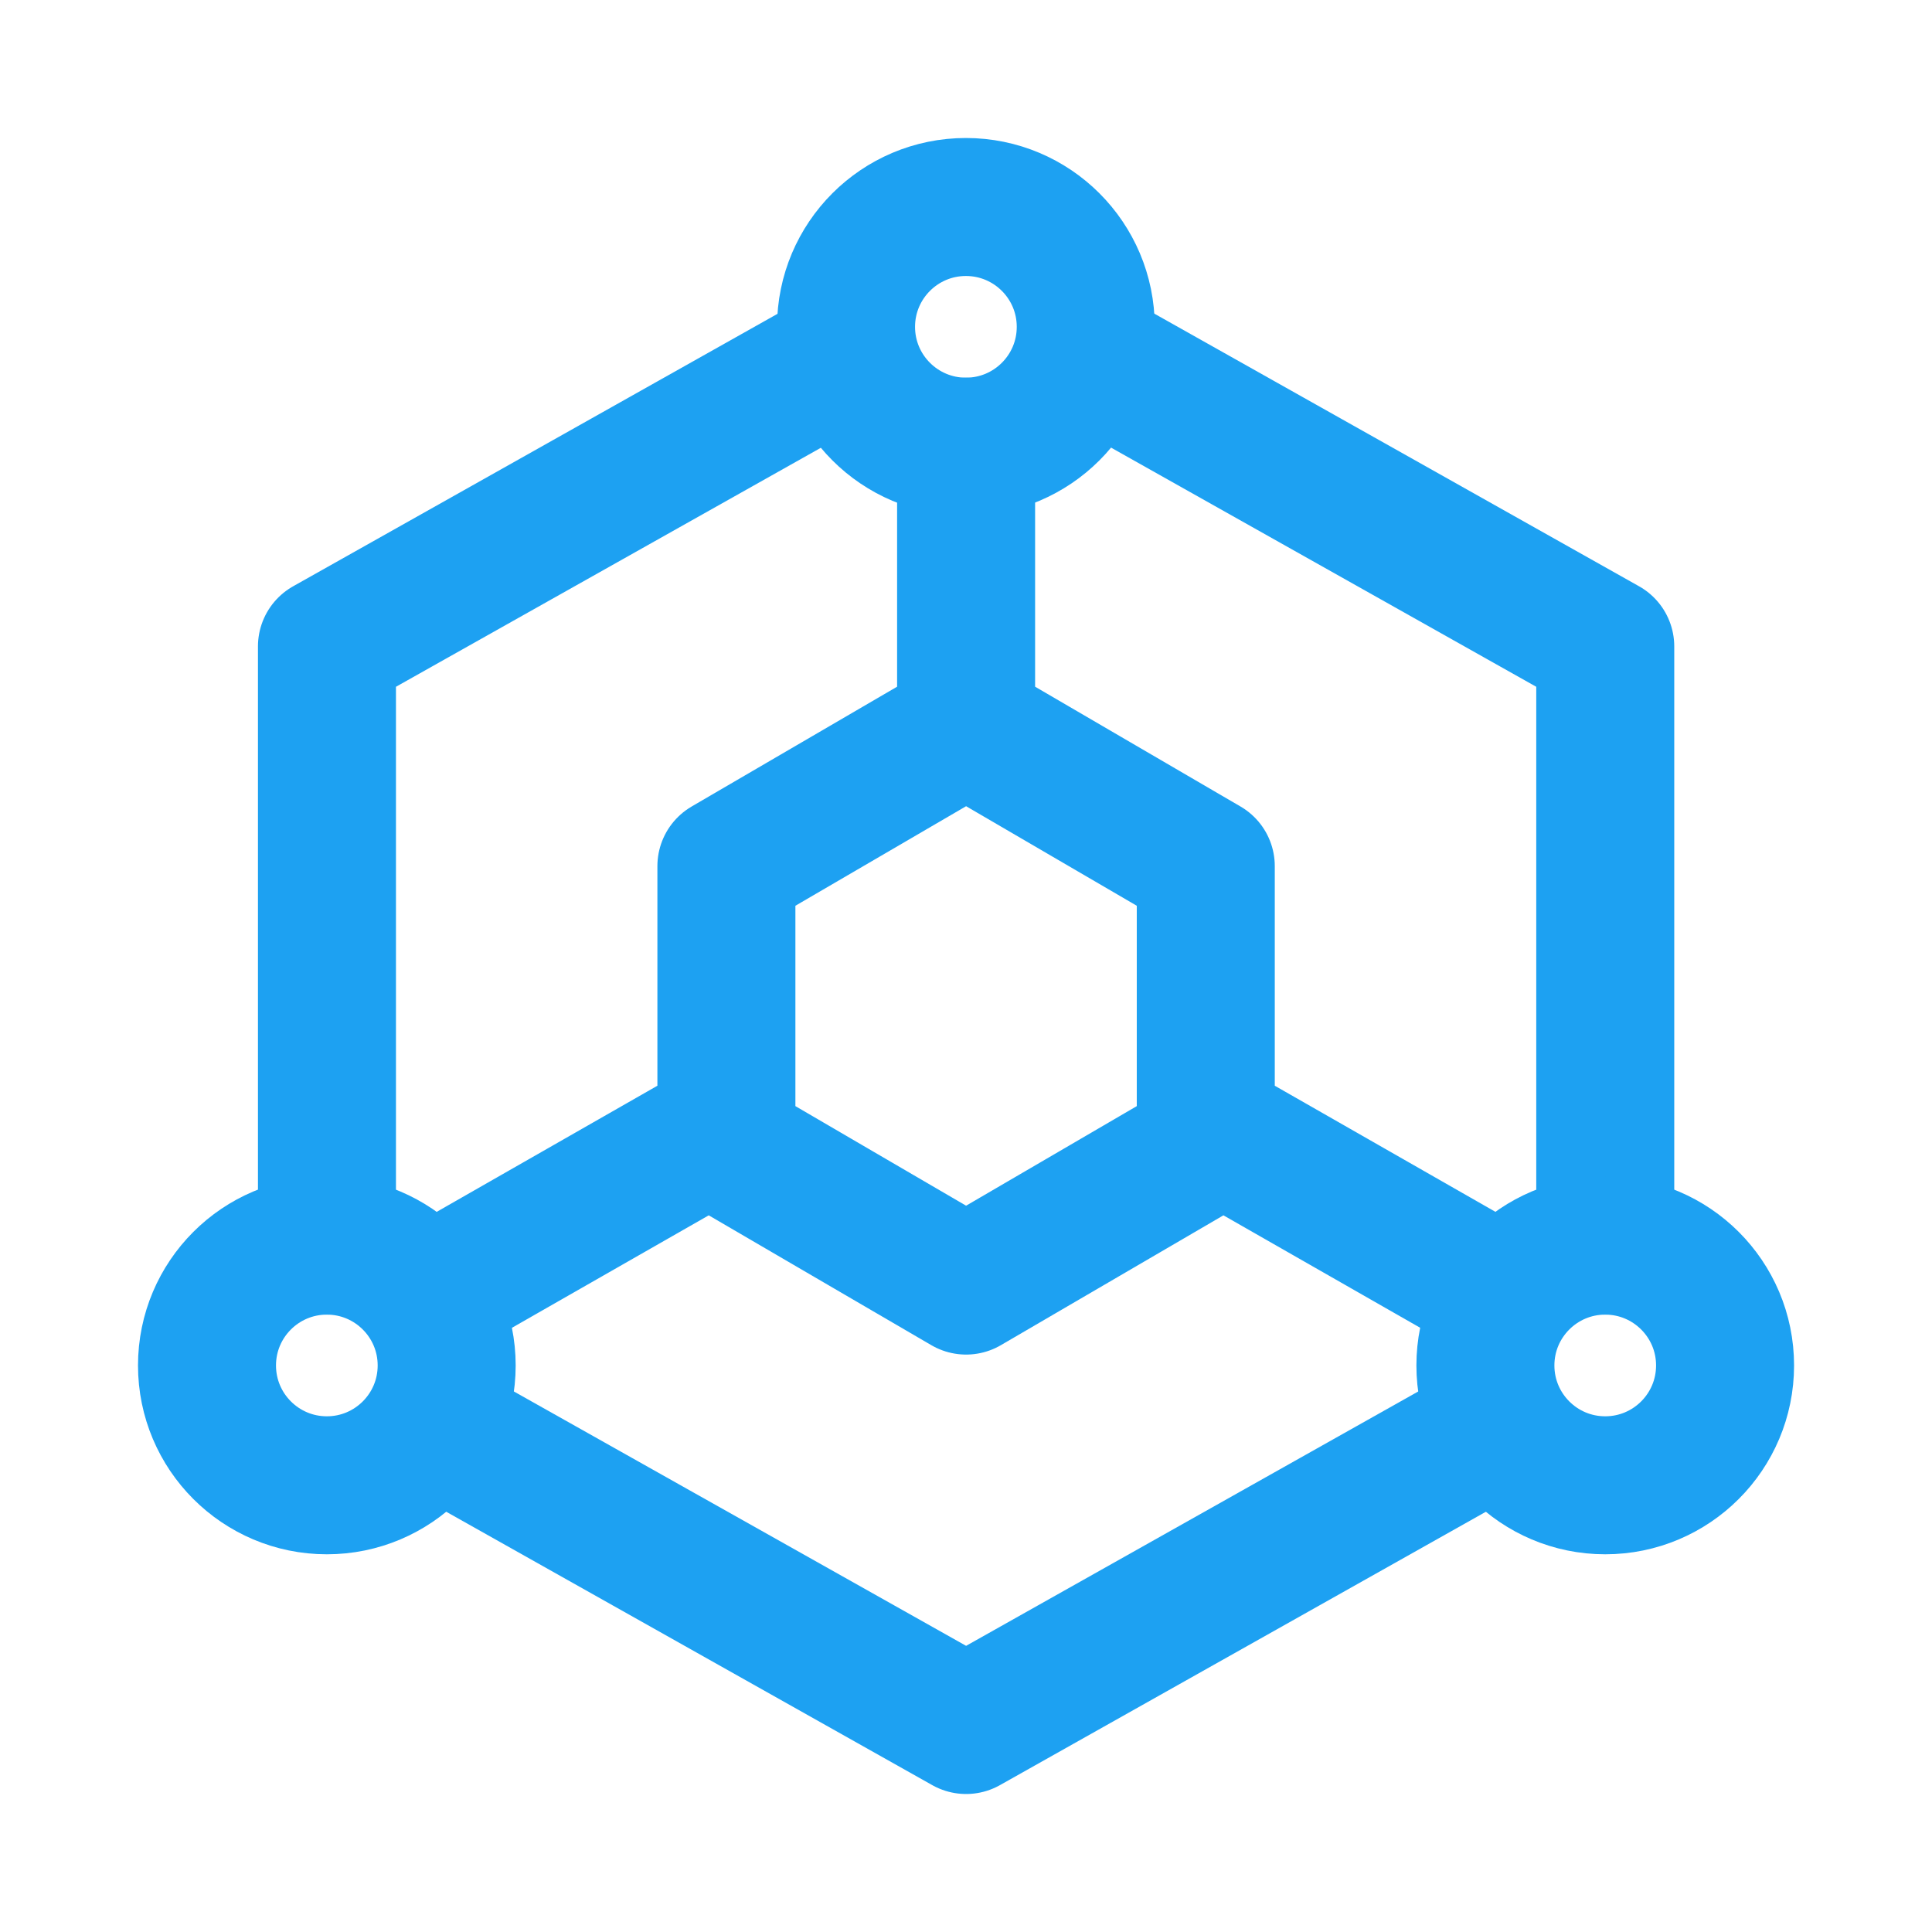
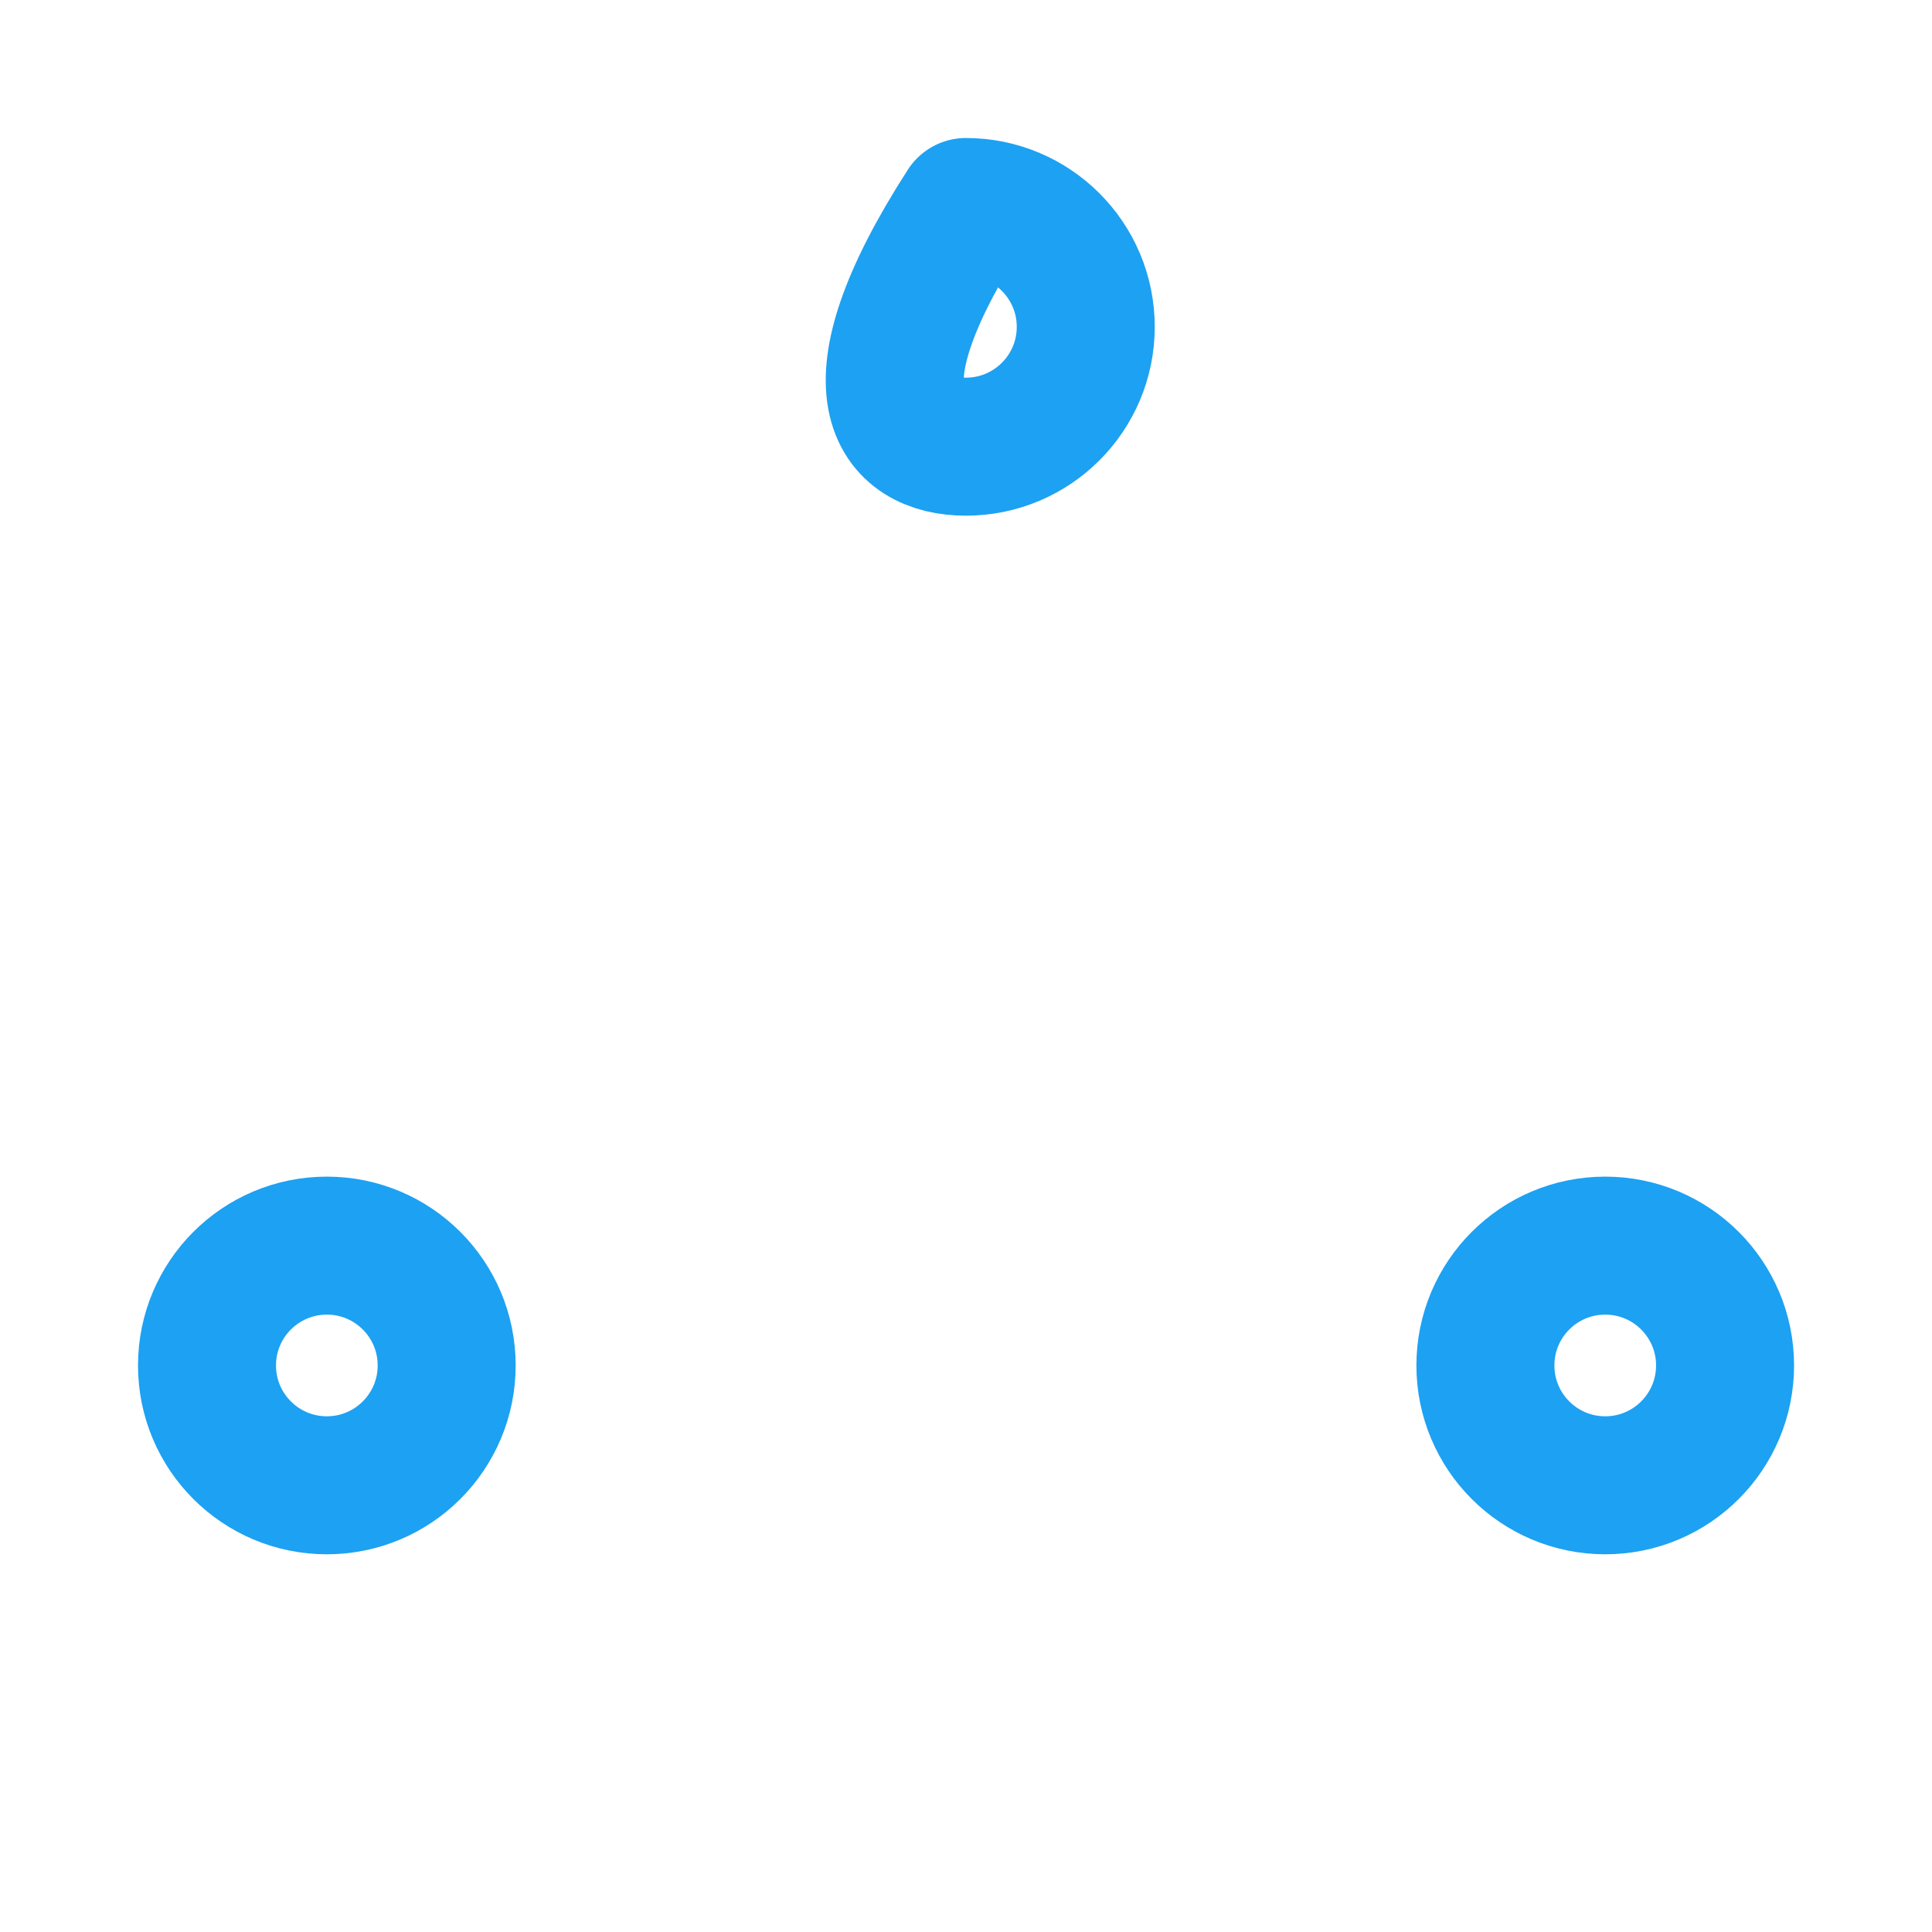
<svg xmlns="http://www.w3.org/2000/svg" width="56" height="56" viewBox="0 0 56 56" fill="none">
-   <path d="M46.529 36.105V18.737L32.055 10.596M23.95 10.596L9.477 18.737V36.105M12.95 41.533L28.003 50L37.266 44.789L43.055 41.532M28.003 21.053L31.476 23.079L34.95 25.105V33.21L31.476 35.237L28.003 37.263L24.529 35.237L21.055 33.21V25.105L24.529 23.079L28.003 21.053ZM28.003 21.053V12.947M34.95 32.631L43.055 37.263M21.055 32.631L12.95 37.263" stroke="#1DA1F2" stroke-width="4" stroke-linecap="round" stroke-linejoin="round" />
-   <path d="M27.997 12.947C29.916 12.947 31.471 11.392 31.471 9.474C31.471 7.555 29.916 6 27.997 6C26.079 6 24.523 7.555 24.523 9.474C24.523 11.392 26.079 12.947 27.997 12.947Z" stroke="#1DA1F2" stroke-width="4" stroke-linecap="round" stroke-linejoin="round" />
+   <path d="M27.997 12.947C29.916 12.947 31.471 11.392 31.471 9.474C31.471 7.555 29.916 6 27.997 6C24.523 11.392 26.079 12.947 27.997 12.947Z" stroke="#1DA1F2" stroke-width="4" stroke-linecap="round" stroke-linejoin="round" />
  <path d="M9.474 43.052C11.392 43.052 12.947 41.497 12.947 39.578C12.947 37.66 11.392 36.105 9.474 36.105C7.555 36.105 6 37.66 6 39.578C6 41.497 7.555 43.052 9.474 43.052Z" stroke="#1DA1F2" stroke-width="4" stroke-linecap="round" stroke-linejoin="round" />
  <path d="M46.528 43.052C48.447 43.052 50.002 41.497 50.002 39.578C50.002 37.66 48.447 36.105 46.528 36.105C44.61 36.105 43.055 37.66 43.055 39.578C43.055 41.497 44.61 43.052 46.528 43.052Z" stroke="#1DA1F2" stroke-width="4" stroke-linecap="round" stroke-linejoin="round" />
</svg>